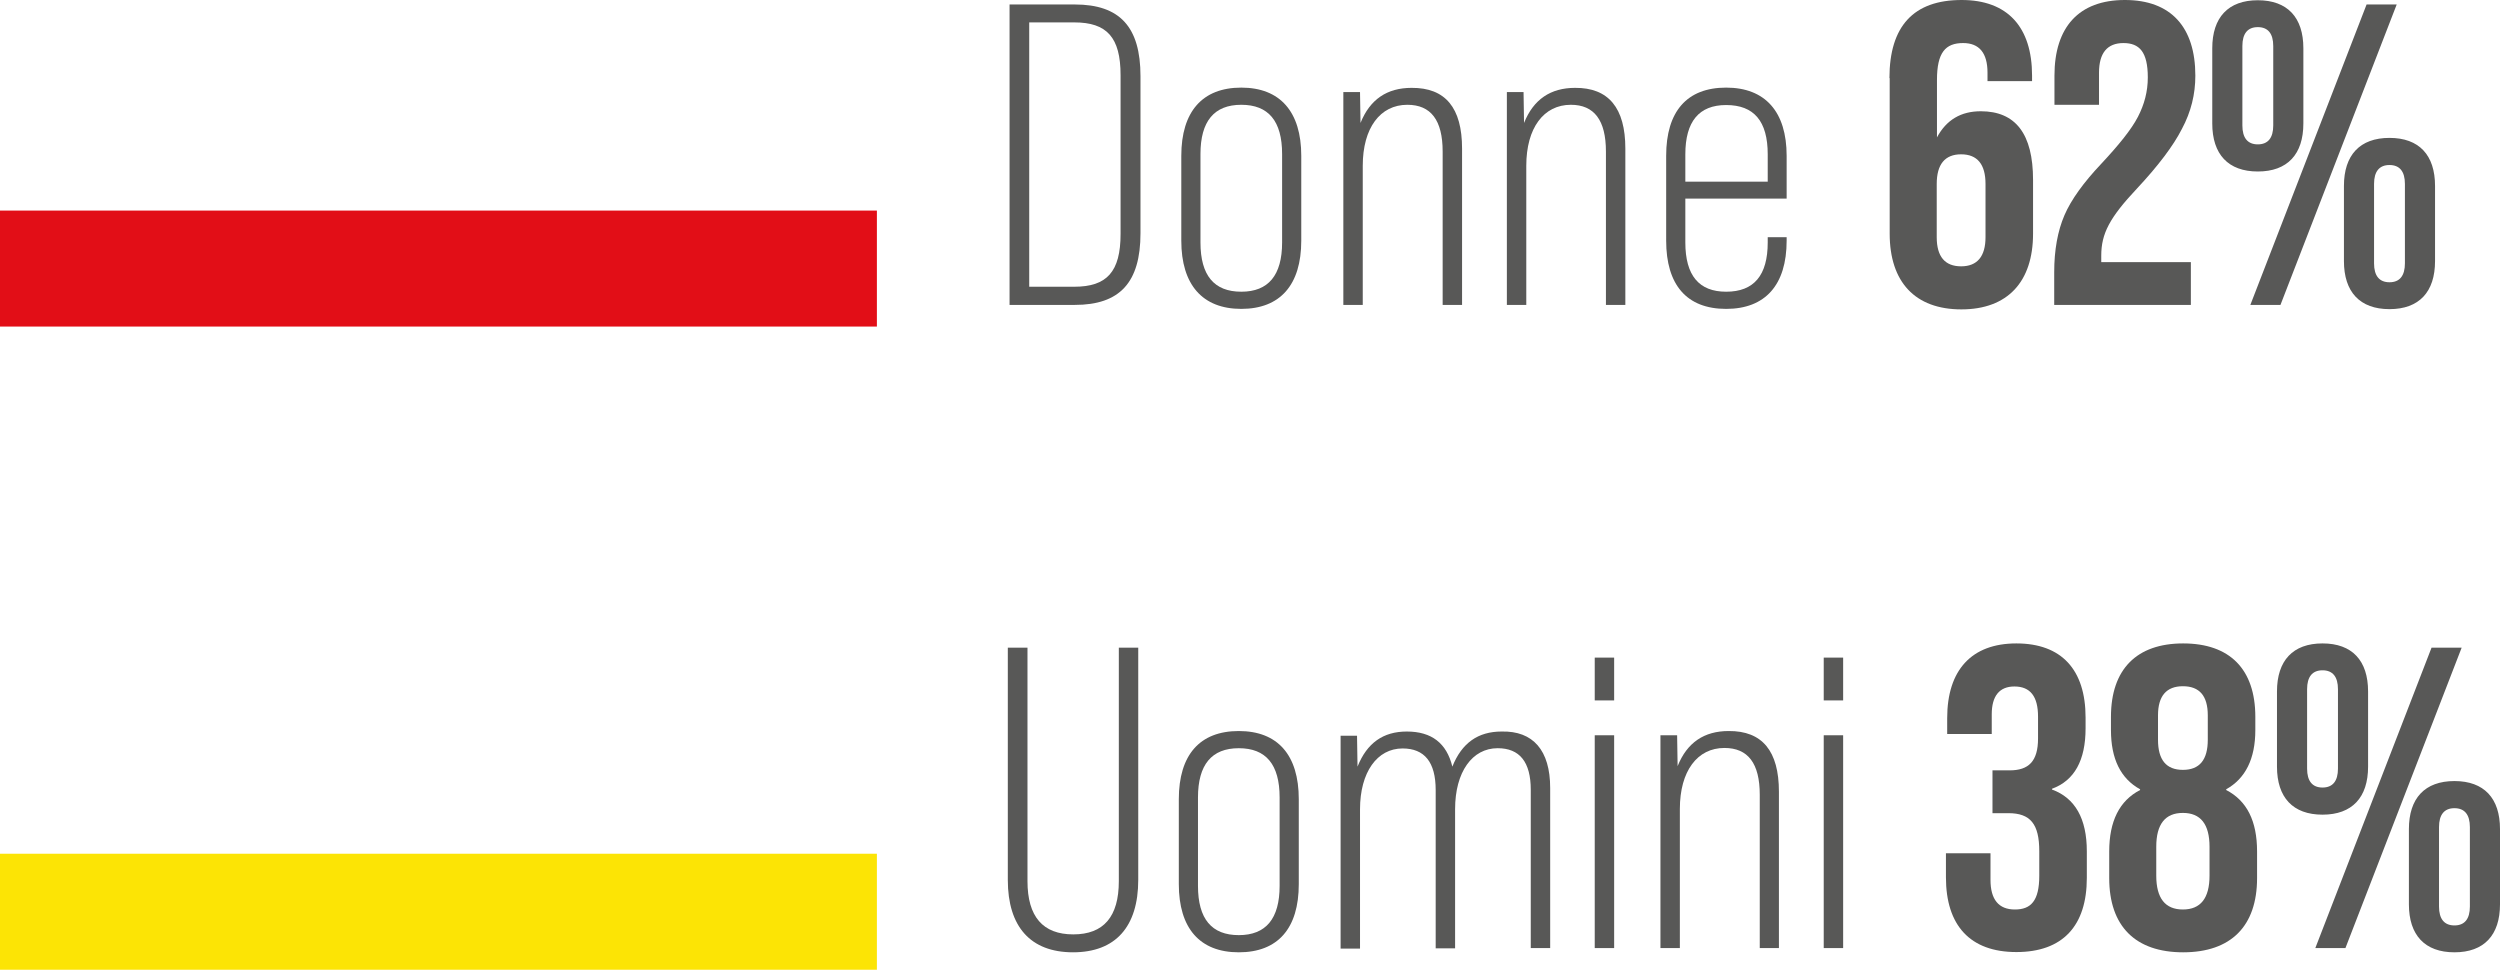
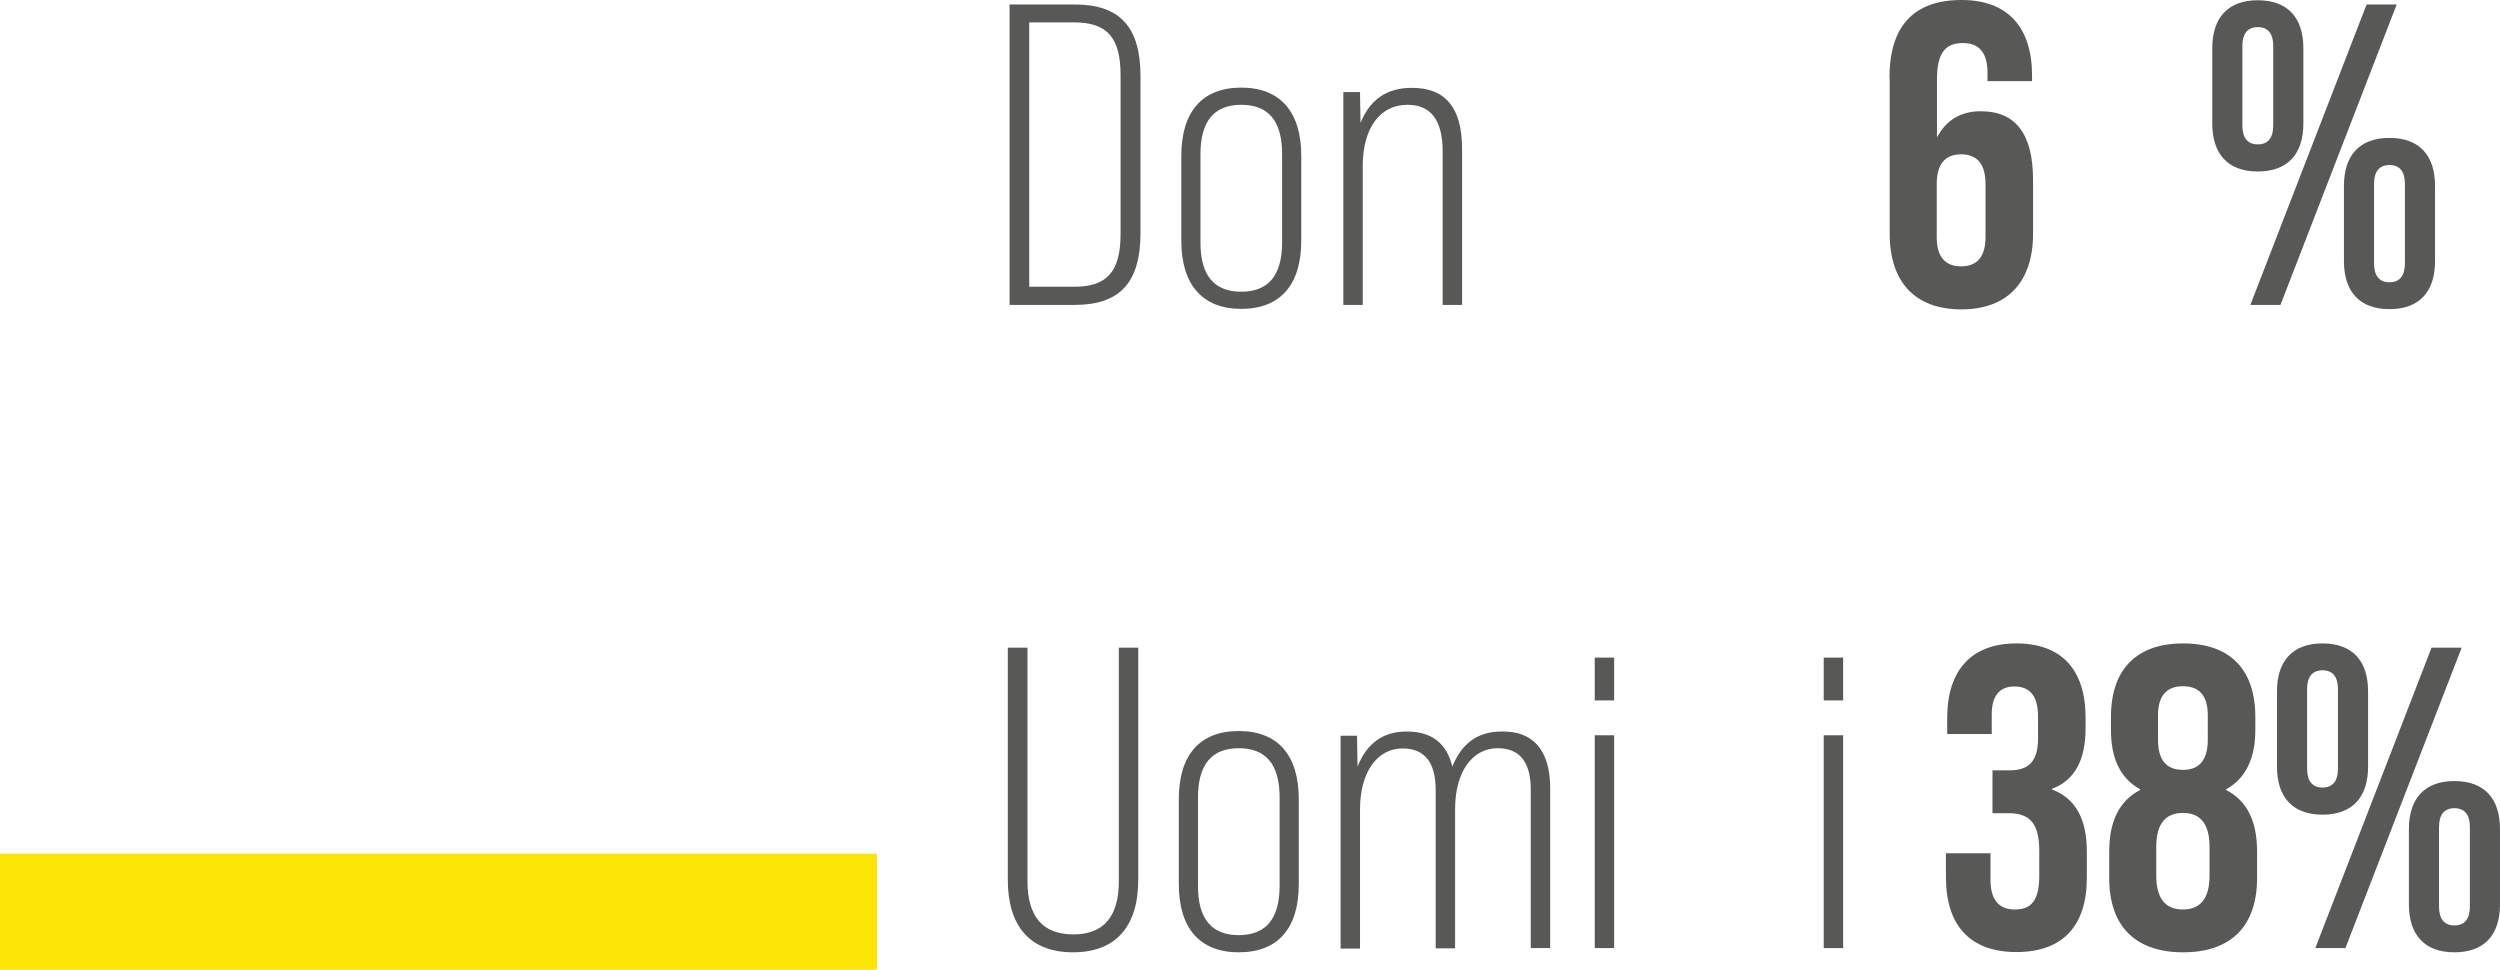
<svg xmlns="http://www.w3.org/2000/svg" version="1.1" id="Livello_1" x="0px" y="0px" viewBox="0 0 100.44 38.96" style="enable-background:new 0 0 100.44 38.96;" xml:space="preserve">
  <style type="text/css">
	.st0{fill:#FCE405;}
	.st1{fill:#E20E17;}
	.st2{fill:#585857;}
</style>
  <g>
    <rect y="34.3" class="st0" width="35.23" height="4.66" />
-     <rect y="8.46" class="st1" width="35.23" height="4.66" />
    <g>
      <path class="st2" d="M40.56,12.25V0.18h2.62c1.81,0,2.64,0.9,2.64,2.88v6.31c0,1.98-0.83,2.88-2.64,2.88H40.56z M41.35,11.52h1.81    c1.31,0,1.86-0.6,1.86-2.12V3.02c0-1.52-0.55-2.12-1.86-2.12h-1.81V11.52z" />
      <path class="st2" d="M47.46,6.26c0-1.78,0.85-2.74,2.41-2.74s2.41,0.97,2.41,2.74v3.41c0,1.78-0.85,2.74-2.41,2.74    s-2.41-0.97-2.41-2.74V6.26z M51.51,6.19c0-1.33-0.55-1.98-1.64-1.98s-1.64,0.66-1.64,1.98v3.55c0,1.33,0.55,1.98,1.64,1.98    s1.64-0.66,1.64-1.98V6.19z" />
      <path class="st2" d="M58.74,5.97v6.28h-0.78V6.09c0-1.26-0.47-1.88-1.42-1.88c-1.09,0-1.79,0.93-1.79,2.45v5.59h-0.78V3.7h0.67    l0.02,1.24c0.38-0.95,1.07-1.41,2.05-1.41C58.07,3.52,58.74,4.33,58.74,5.97z" />
-       <path class="st2" d="M65.3,5.97v6.28h-0.78V6.09c0-1.26-0.47-1.88-1.41-1.88c-1.09,0-1.79,0.93-1.79,2.45v5.59h-0.78V3.7h0.67    l0.02,1.24c0.38-0.95,1.07-1.41,2.05-1.41C64.62,3.52,65.3,4.33,65.3,5.97z" />
-       <path class="st2" d="M71.78,6.26v1.72h-4.07v1.76c0,1.33,0.55,1.98,1.64,1.98c1.12,0,1.67-0.66,1.67-1.98V9.53h0.76v0.14    c0,1.78-0.86,2.74-2.43,2.74c-1.59,0-2.41-0.97-2.41-2.74V6.26c0-1.78,0.83-2.74,2.41-2.74C70.92,3.52,71.78,4.49,71.78,6.26z     M67.71,7.3h3.31V6.2c0-1.33-0.55-1.98-1.67-1.98c-1.09,0-1.64,0.66-1.64,1.98V7.3z" />
      <path class="st2" d="M75.91,3.14c0-2.09,0.97-3.14,2.9-3.14c1.85,0,2.83,1.09,2.83,3.04v0.22h-1.79V2.92    c0-0.79-0.33-1.19-0.98-1.19c-0.71,0-1.05,0.38-1.05,1.48v2.31c0.38-0.71,0.97-1.05,1.76-1.05c1.4,0,2.1,0.91,2.1,2.76v2.16    c0,1.93-1.02,3.04-2.88,3.04s-2.88-1.1-2.88-3.04V3.14H75.91z M79.77,7.39c0-0.79-0.33-1.19-0.98-1.19s-0.98,0.4-0.98,1.19v2.14    c0,0.78,0.33,1.17,0.98,1.17s0.98-0.4,0.98-1.17V7.39z" />
-       <path class="st2" d="M82.53,12.25v-1.31c0-0.9,0.14-1.66,0.41-2.29s0.78-1.33,1.48-2.07c0.71-0.76,1.21-1.38,1.47-1.88    s0.4-1.02,0.4-1.59c0-1.03-0.34-1.38-0.98-1.38c-0.65,0-0.98,0.4-0.98,1.19v1.29h-1.79V3.04c0-1.95,0.98-3.04,2.83-3.04    s2.83,1.09,2.83,3.04c0,0.74-0.17,1.45-0.54,2.14c-0.34,0.67-0.95,1.48-1.81,2.4c-1.1,1.17-1.43,1.81-1.43,2.69v0.26h3.6v1.72    C88.02,12.25,82.53,12.25,82.53,12.25z" />
      <path class="st2" d="M88.88,1.94c0-1.24,0.64-1.93,1.83-1.93s1.83,0.69,1.83,1.93v3.02c0,1.24-0.64,1.93-1.83,1.93    s-1.83-0.69-1.83-1.93V1.94z M91.33,1.85c0-0.5-0.21-0.76-0.62-0.76s-0.62,0.26-0.62,0.76v3.19c0,0.5,0.21,0.76,0.62,0.76    s0.62-0.26,0.62-0.76V1.85z M90.41,12.25l4.67-12.07h1.21l-4.67,12.07H90.41z M94.17,7.47c0-1.24,0.64-1.93,1.83-1.93    s1.83,0.69,1.83,1.93v3.02c0,1.24-0.64,1.93-1.83,1.93s-1.83-0.69-1.83-1.93V7.47z M96.62,7.39c0-0.5-0.21-0.76-0.62-0.76    s-0.62,0.26-0.62,0.76v3.19c0,0.5,0.21,0.76,0.62,0.76s0.62-0.26,0.62-0.76V7.39z" />
    </g>
    <g>
      <path class="st2" d="M40.49,26.02h0.79v9.38c0,1.43,0.62,2.14,1.84,2.14s1.83-0.71,1.83-2.14v-9.38h0.78v9.33    c0,1.88-0.91,2.91-2.62,2.91s-2.62-1.03-2.62-2.91C40.49,35.35,40.49,26.02,40.49,26.02z" />
      <path class="st2" d="M47.36,32.11c0-1.78,0.84-2.74,2.41-2.74c1.57,0,2.41,0.97,2.41,2.74v3.41c0,1.78-0.84,2.74-2.41,2.74    c-1.57,0-2.41-0.97-2.41-2.74V32.11z M51.41,32.04c0-1.33-0.55-1.98-1.64-1.98s-1.64,0.66-1.64,1.98v3.55    c0,1.33,0.55,1.98,1.64,1.98s1.64-0.66,1.64-1.98V32.04z" />
      <path class="st2" d="M62.28,31.66v6.43H61.5v-6.36c0-1.12-0.45-1.67-1.33-1.67c-1.02,0-1.71,0.95-1.71,2.45v5.59h-0.78v-6.36    c0-1.12-0.45-1.67-1.33-1.67c-1.02,0-1.71,0.95-1.71,2.45v5.59h-0.78v-8.55h0.66l0.02,1.24c0.38-0.95,1.03-1.41,1.98-1.41    c1,0,1.6,0.47,1.83,1.41c0.38-0.95,1.03-1.41,1.98-1.41C61.59,29.36,62.28,30.14,62.28,31.66z" />
      <path class="st2" d="M64.07,28.14v-1.72h0.78v1.72H64.07z M64.07,38.09v-8.55h0.78v8.55H64.07z" />
-       <path class="st2" d="M71.47,31.81v6.28H70.7v-6.16c0-1.26-0.47-1.88-1.42-1.88c-1.09,0-1.79,0.93-1.79,2.45v5.59h-0.78v-8.55h0.67    l0.02,1.24c0.38-0.95,1.07-1.41,2.05-1.41C70.8,29.36,71.47,30.17,71.47,31.81z" />
      <path class="st2" d="M73.27,28.14v-1.72h0.78v1.72H73.27z M73.27,38.09v-8.55h0.78v8.55H73.27z" />
      <path class="st2" d="M78.18,34.28h1.79v1.07c0,0.79,0.33,1.19,0.98,1.19c0.64,0,0.98-0.34,0.98-1.36V34.2    c0-1.1-0.36-1.53-1.24-1.53h-0.64v-1.72h0.69c0.76,0,1.14-0.36,1.14-1.28v-0.88c0-0.81-0.31-1.21-0.95-1.21    c-0.6,0-0.91,0.38-0.91,1.12v0.79h-1.79v-0.64c0-1.93,0.98-3,2.78-3c1.81,0,2.78,1.05,2.78,2.98v0.43c0,1.29-0.45,2.1-1.35,2.43    v0.03c0.93,0.34,1.4,1.17,1.4,2.48v1.07c0,1.93-0.97,2.98-2.83,2.98s-2.83-1.07-2.83-3C78.18,35.25,78.18,34.28,78.18,34.28z" />
      <path class="st2" d="M84.74,34.21c0-1.22,0.41-2.04,1.24-2.47v-0.03c-0.78-0.43-1.17-1.22-1.17-2.38V28.8    c0-1.91,1.03-2.95,2.9-2.95s2.9,1.03,2.9,2.95v0.53c0,1.16-0.4,1.95-1.17,2.38v0.03c0.83,0.43,1.24,1.24,1.24,2.47v1.07    c0,1.93-1.05,2.98-2.97,2.98s-2.97-1.05-2.97-2.98V34.21z M88.77,34.02c0-0.91-0.36-1.36-1.07-1.36s-1.07,0.45-1.07,1.36v1.16    c0,0.91,0.36,1.36,1.07,1.36s1.07-0.45,1.07-1.36V34.02z M88.7,28.74c0-0.78-0.33-1.17-1-1.17s-1,0.4-1,1.17v0.98    c0,0.81,0.33,1.21,1,1.21s1-0.4,1-1.21V28.74z" />
      <path class="st2" d="M91.48,27.78c0-1.24,0.64-1.93,1.83-1.93s1.83,0.69,1.83,1.93v3.02c0,1.24-0.64,1.93-1.83,1.93    s-1.83-0.69-1.83-1.93V27.78z M93.93,27.69c0-0.5-0.21-0.76-0.62-0.76s-0.62,0.26-0.62,0.76v3.19c0,0.5,0.21,0.76,0.62,0.76    s0.62-0.26,0.62-0.76V27.69z M93.02,38.09l4.67-12.07h1.21l-4.67,12.07H93.02z M96.78,33.31c0-1.24,0.64-1.93,1.83-1.93    s1.83,0.69,1.83,1.93v3.02c0,1.24-0.64,1.93-1.83,1.93s-1.83-0.69-1.83-1.93V33.31z M99.23,33.23c0-0.5-0.21-0.76-0.62-0.76    s-0.62,0.26-0.62,0.76v3.19c0,0.5,0.21,0.76,0.62,0.76s0.62-0.26,0.62-0.76V33.23z" />
    </g>
  </g>
</svg>